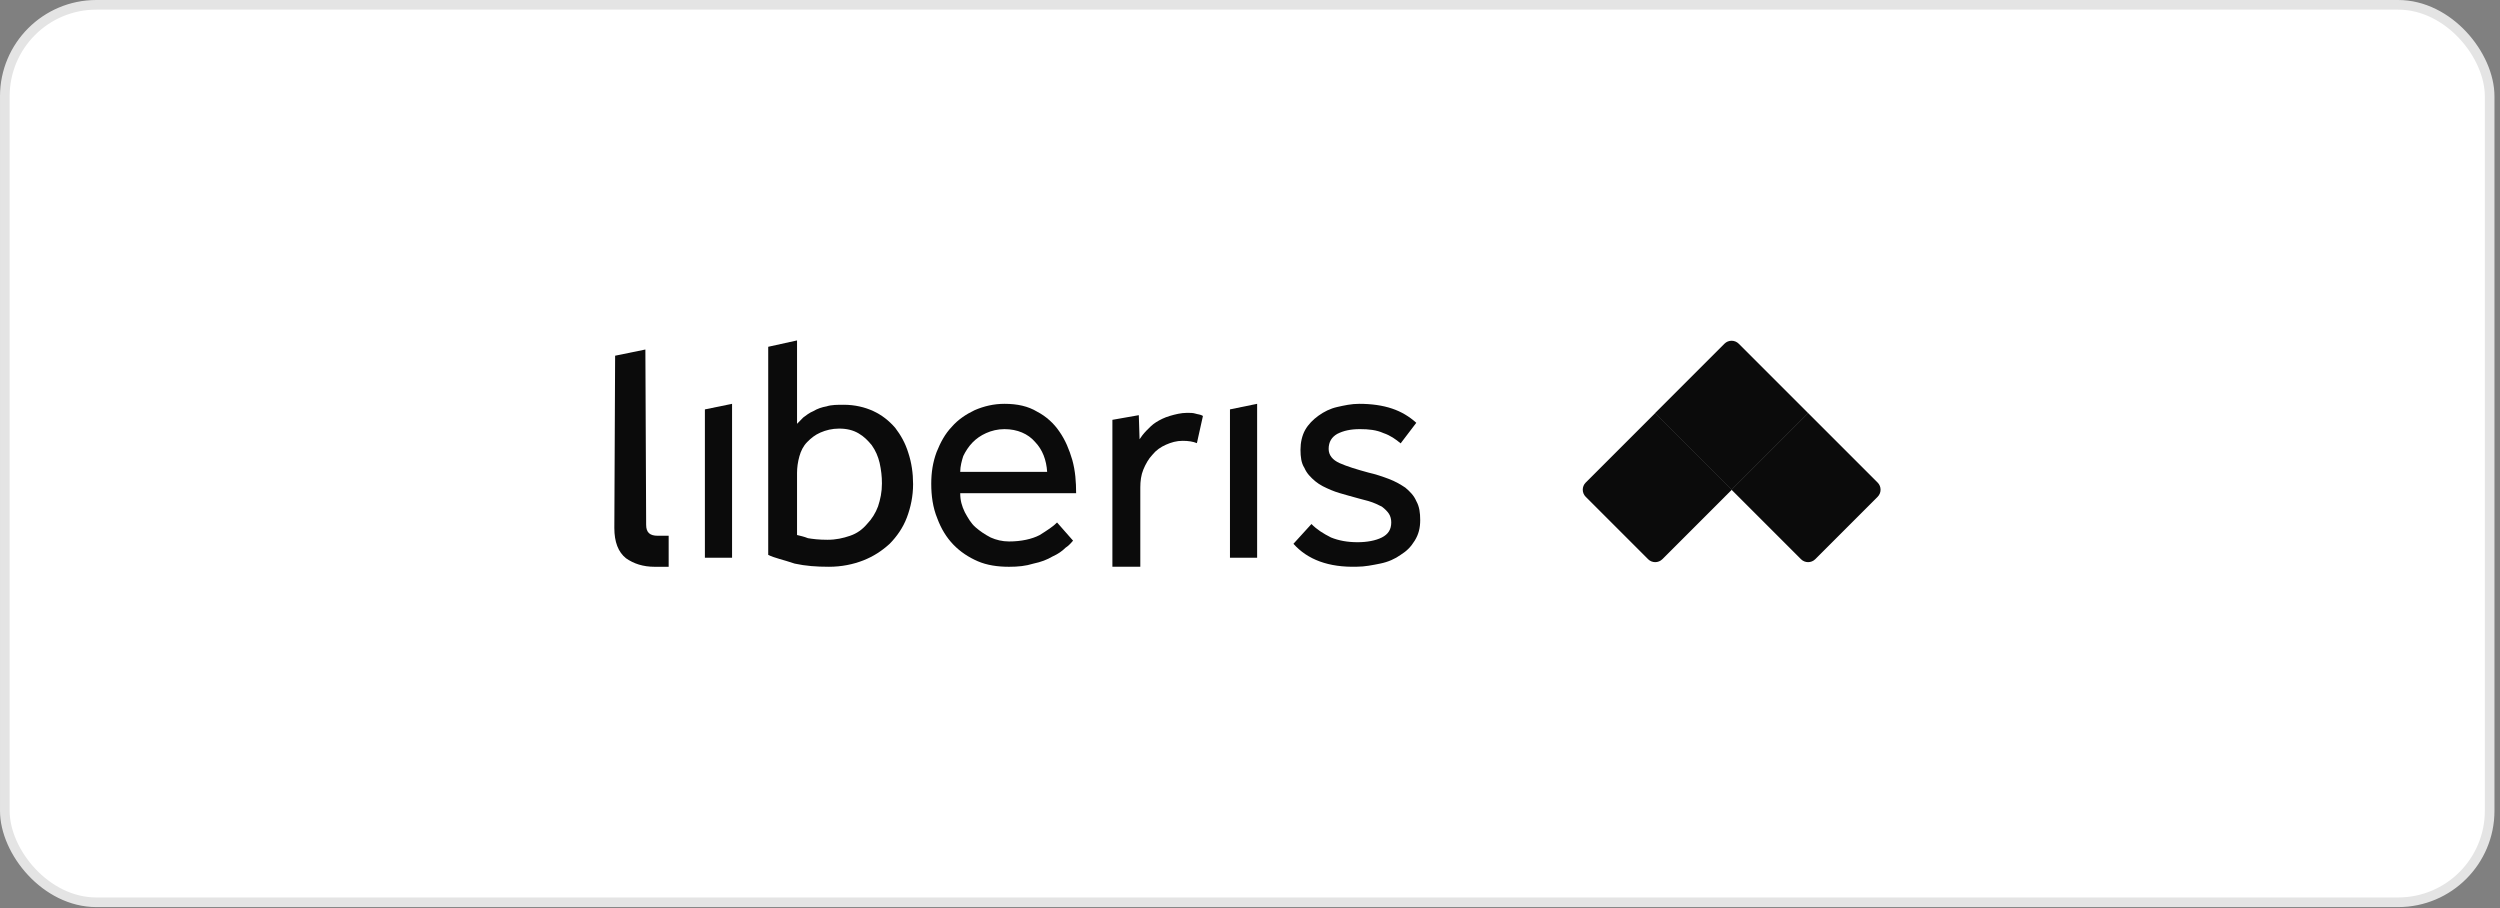
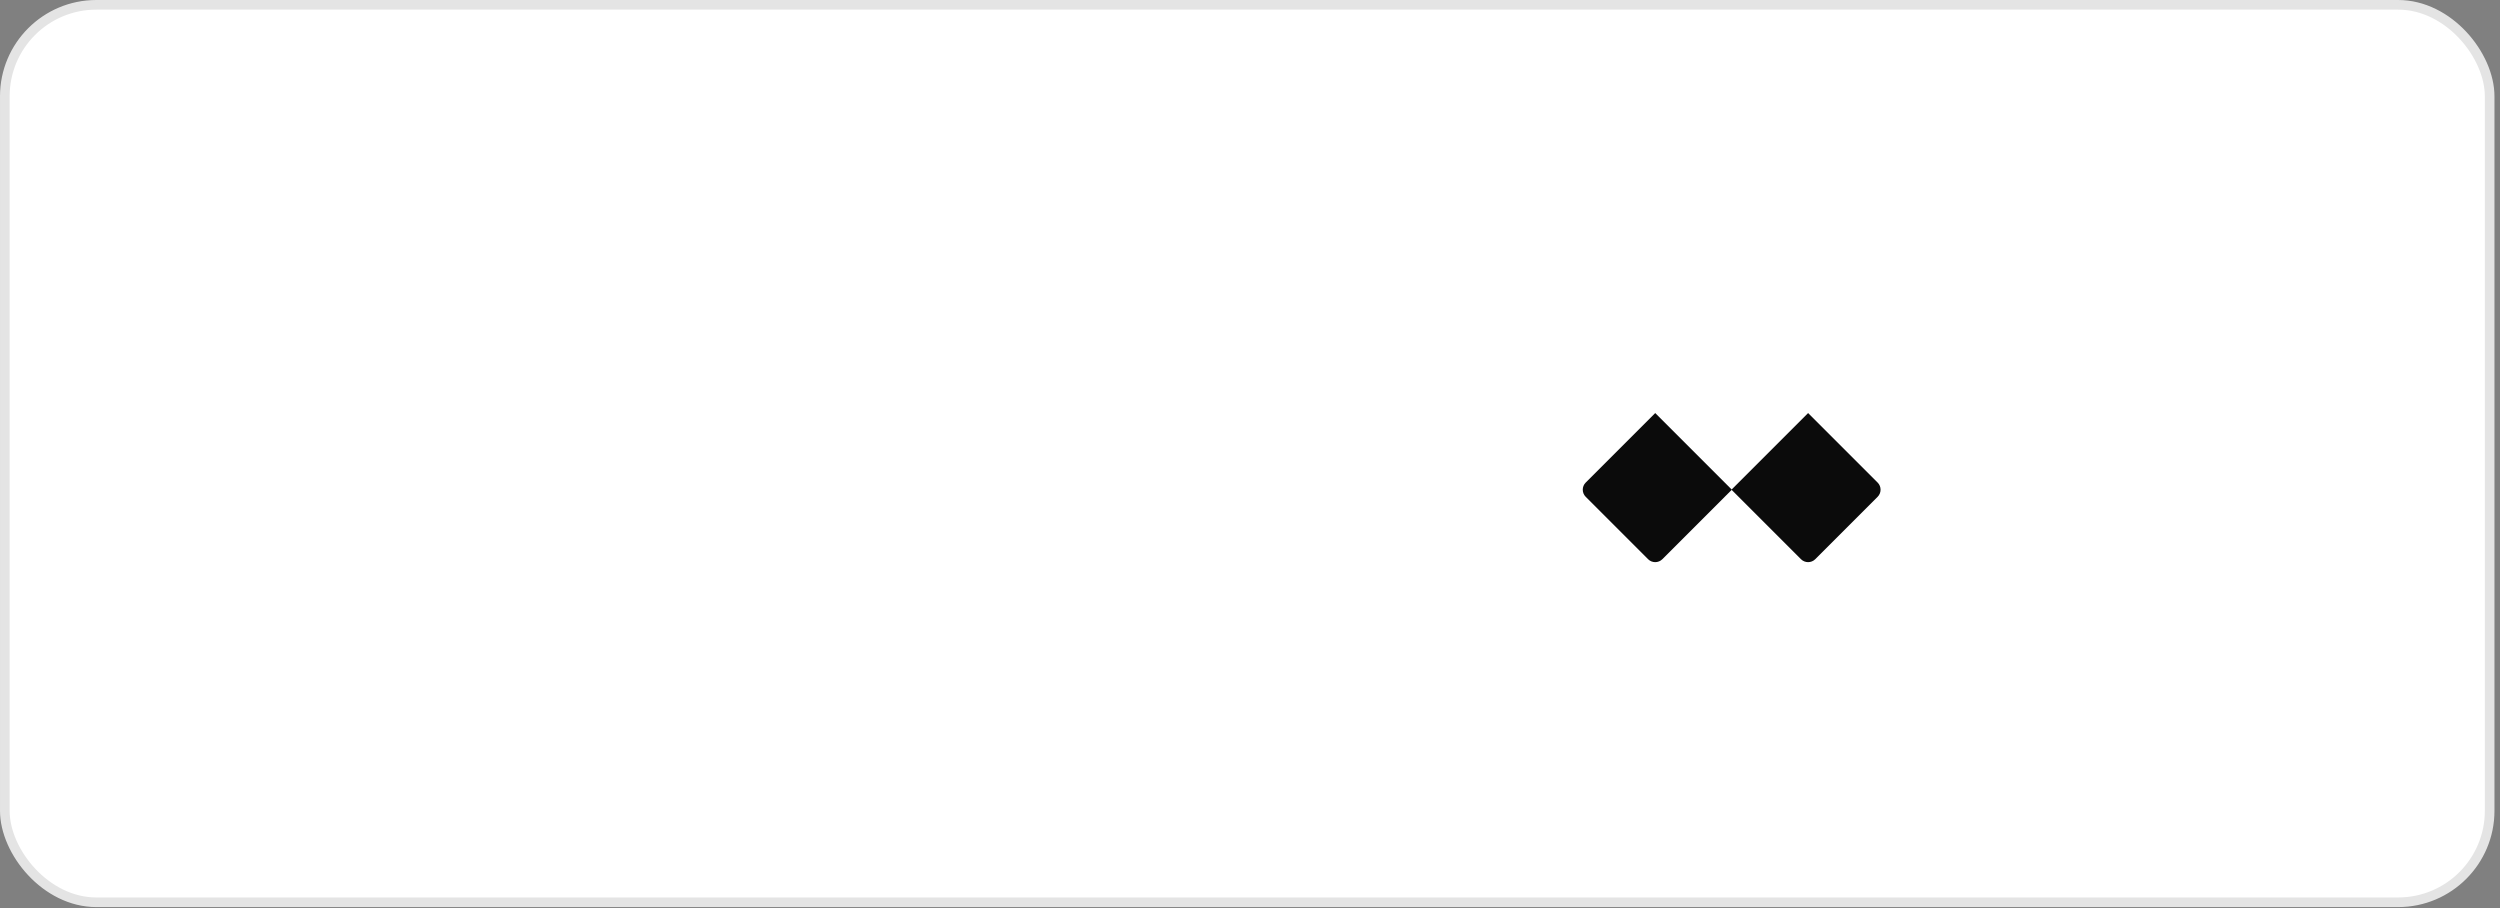
<svg xmlns="http://www.w3.org/2000/svg" width="234" height="85" viewBox="0 0 234 85" fill="none">
  <rect x="0" y="0" width="234" height="85" fill="#808080" stroke="none" />
  <rect x="0.451" y="0.451" width="232.581" height="84.001" rx="8.564" fill="white" />
  <rect x="0.451" y="0.451" width="232.581" height="84.001" rx="8.564" stroke="#E4E4E4" stroke-width="0.901" />
  <g clip-path="url(#clip0_10_5819)">
    <g clip-path="url(#clip1_10_5819)">
-       <path fill-rule="evenodd" clip-rule="evenodd" d="M57.575 33.295L60.408 32.714L60.48 49.13C60.48 49.856 60.843 50.147 61.57 50.147H62.587V53.052H61.279C60.19 53.052 59.318 52.762 58.592 52.253C57.865 51.672 57.502 50.728 57.502 49.42L57.575 33.295Z" fill="#0B0B0B" />
-       <path fill-rule="evenodd" clip-rule="evenodd" d="M65.978 52.203V38.32L68.521 37.798V52.203H65.978Z" fill="#0B0B0B" />
-       <path d="M71.905 51.935V32.459L74.603 31.864V39.67C74.749 39.521 74.967 39.298 75.186 39.075C75.478 38.852 75.769 38.629 76.134 38.48C76.498 38.257 76.936 38.108 77.373 38.034C77.81 37.886 78.394 37.886 78.977 37.886C79.998 37.886 80.945 38.108 81.747 38.48C82.549 38.852 83.205 39.372 83.788 40.041C84.299 40.71 84.736 41.454 85.028 42.42C85.319 43.312 85.465 44.278 85.465 45.319C85.465 46.434 85.246 47.475 84.882 48.441C84.517 49.408 83.934 50.225 83.278 50.894C82.549 51.563 81.747 52.084 80.799 52.456C79.852 52.827 78.758 53.05 77.592 53.05C76.425 53.05 75.405 52.976 74.384 52.753C73.29 52.381 72.489 52.233 71.905 51.935ZM74.603 50.077C74.894 50.151 75.259 50.225 75.623 50.374C76.061 50.448 76.644 50.523 77.446 50.523C78.248 50.523 78.904 50.374 79.56 50.151C80.216 49.928 80.726 49.556 81.164 49.036C81.601 48.59 81.966 47.995 82.184 47.401C82.403 46.731 82.549 46.062 82.549 45.245C82.549 44.576 82.476 43.981 82.33 43.312C82.184 42.717 81.966 42.197 81.601 41.677C81.237 41.231 80.872 40.859 80.362 40.562C79.852 40.264 79.268 40.116 78.539 40.116C77.883 40.116 77.3 40.264 76.79 40.487C76.279 40.71 75.915 41.008 75.55 41.379C75.186 41.751 74.967 42.197 74.821 42.717C74.676 43.238 74.603 43.758 74.603 44.278V50.077Z" fill="#0B0B0B" />
+       <path d="M71.905 51.935V32.459L74.603 31.864V39.67C74.749 39.521 74.967 39.298 75.186 39.075C75.478 38.852 75.769 38.629 76.134 38.48C76.498 38.257 76.936 38.108 77.373 38.034C77.81 37.886 78.394 37.886 78.977 37.886C79.998 37.886 80.945 38.108 81.747 38.48C82.549 38.852 83.205 39.372 83.788 40.041C84.299 40.71 84.736 41.454 85.028 42.42C85.319 43.312 85.465 44.278 85.465 45.319C85.465 46.434 85.246 47.475 84.882 48.441C84.517 49.408 83.934 50.225 83.278 50.894C82.549 51.563 81.747 52.084 80.799 52.456C79.852 52.827 78.758 53.05 77.592 53.05C76.425 53.05 75.405 52.976 74.384 52.753C73.29 52.381 72.489 52.233 71.905 51.935ZM74.603 50.077C74.894 50.151 75.259 50.225 75.623 50.374C76.061 50.448 76.644 50.523 77.446 50.523C78.248 50.523 78.904 50.374 79.56 50.151C80.216 49.928 80.726 49.556 81.164 49.036C81.601 48.59 81.966 47.995 82.184 47.401C82.403 46.731 82.549 46.062 82.549 45.245C82.549 44.576 82.476 43.981 82.33 43.312C82.184 42.717 81.966 42.197 81.601 41.677C81.237 41.231 80.872 40.859 80.362 40.562C79.852 40.264 79.268 40.116 78.539 40.116C77.883 40.116 77.3 40.264 76.79 40.487C76.279 40.71 75.915 41.008 75.55 41.379C74.676 43.238 74.603 43.758 74.603 44.278V50.077Z" fill="#0B0B0B" />
      <path d="M87.165 45.276C87.165 44.24 87.308 43.277 87.665 42.314C88.022 41.426 88.45 40.611 89.092 39.945C89.663 39.279 90.448 38.76 91.233 38.39C92.089 38.02 93.017 37.798 94.016 37.798C95.23 37.798 96.229 38.02 97.085 38.538C97.942 38.983 98.655 39.649 99.155 40.389C99.726 41.204 100.083 42.092 100.368 43.055C100.654 44.092 100.725 45.128 100.725 46.165H89.877C89.877 46.831 90.02 47.349 90.305 47.942C90.591 48.46 90.876 48.978 91.304 49.348C91.733 49.719 92.161 50.015 92.732 50.311C93.231 50.533 93.802 50.681 94.445 50.681C95.586 50.681 96.586 50.459 97.299 50.089C98.013 49.645 98.584 49.274 98.941 48.904L100.439 50.607C100.297 50.755 100.083 51.051 99.726 51.273C99.44 51.57 99.012 51.866 98.513 52.088C98.013 52.384 97.442 52.606 96.728 52.754C96.015 52.977 95.301 53.051 94.445 53.051C93.374 53.051 92.375 52.903 91.519 52.532C90.662 52.162 89.877 51.644 89.235 50.977C88.592 50.311 88.093 49.496 87.736 48.534C87.308 47.497 87.165 46.387 87.165 45.276ZM89.877 44.166H98.013C97.942 43.055 97.585 42.092 96.871 41.352C96.229 40.611 95.23 40.167 94.016 40.167C93.374 40.167 92.803 40.315 92.303 40.537C91.804 40.76 91.376 41.056 91.019 41.426C90.662 41.796 90.377 42.24 90.162 42.685C90.02 43.129 89.877 43.647 89.877 44.166Z" fill="#0B0B0B" />
      <path fill-rule="evenodd" clip-rule="evenodd" d="M104.12 39.296L106.592 38.86L106.663 41.115C106.804 40.897 107.016 40.606 107.298 40.315C107.581 40.024 107.863 39.733 108.216 39.515C108.569 39.296 108.993 39.078 109.488 38.933C109.982 38.787 110.547 38.642 111.112 38.642C111.394 38.642 111.677 38.642 111.889 38.714C112.101 38.787 112.383 38.787 112.595 38.933L112.03 41.479C111.677 41.334 111.253 41.261 110.688 41.261C110.123 41.261 109.629 41.406 109.134 41.624C108.64 41.843 108.216 42.134 107.863 42.57C107.51 42.934 107.228 43.443 107.016 43.953C106.804 44.462 106.733 45.044 106.733 45.626V53.047H104.12V41.624C104.12 41.042 104.12 40.533 104.12 40.097C104.12 39.66 104.12 39.733 104.12 39.296Z" fill="#0B0B0B" />
      <path fill-rule="evenodd" clip-rule="evenodd" d="M115.125 52.202V38.319L117.667 37.797V52.202H115.125Z" fill="#0B0B0B" />
      <path fill-rule="evenodd" clip-rule="evenodd" d="M121.066 50.899L122.751 49.048C123.264 49.567 123.85 49.937 124.582 50.307C125.314 50.603 126.12 50.751 127.072 50.751C127.951 50.751 128.757 50.603 129.342 50.307C129.928 50.011 130.221 49.567 130.221 48.901C130.221 48.604 130.148 48.308 130.002 48.086C129.855 47.864 129.636 47.642 129.342 47.42C129.05 47.272 128.61 47.05 128.097 46.902C127.585 46.754 126.926 46.606 126.193 46.384C125.681 46.236 125.095 46.088 124.582 45.866C124.069 45.644 123.557 45.422 123.117 45.052C122.678 44.681 122.312 44.311 122.092 43.793C121.799 43.349 121.726 42.757 121.726 42.091C121.726 41.425 121.872 40.759 122.165 40.24C122.458 39.722 122.897 39.278 123.41 38.908C123.923 38.538 124.509 38.242 125.168 38.094C125.827 37.946 126.486 37.798 127.219 37.798C128.39 37.798 129.416 37.946 130.295 38.242C131.174 38.538 131.906 38.982 132.565 39.574L131.1 41.499C130.661 41.129 130.148 40.759 129.489 40.536C128.83 40.24 128.097 40.166 127.292 40.166C126.413 40.166 125.754 40.314 125.168 40.611C124.655 40.907 124.362 41.351 124.362 42.017C124.362 42.609 124.728 43.053 125.388 43.349C126.047 43.645 126.999 43.941 128.097 44.237C128.757 44.385 129.416 44.608 130.002 44.83C130.588 45.052 131.1 45.348 131.54 45.644C131.979 46.014 132.345 46.384 132.565 46.902C132.858 47.42 132.931 48.012 132.931 48.678C132.931 49.419 132.785 50.011 132.419 50.603C132.052 51.195 131.686 51.565 131.1 51.935C130.588 52.305 129.928 52.602 129.196 52.749C128.464 52.898 127.731 53.045 126.999 53.045C124.362 53.12 122.385 52.379 121.066 50.899Z" fill="#0B0B0B" />
    </g>
  </g>
  <g clip-path="url(#clip2_10_5819)">
    <g clip-path="url(#clip3_10_5819)">
      <path d="M148.423 46.502C148.054 46.134 148.054 45.536 148.423 45.168L154.929 38.662L162.102 45.835L155.596 52.341C155.227 52.709 154.63 52.709 154.261 52.341L148.423 46.502Z" fill="#0B0B0B" />
-       <path d="M154.904 38.677L161.41 32.171C161.779 31.802 162.376 31.802 162.745 32.171L169.25 38.677L162.077 45.85L154.904 38.677Z" fill="#0B0B0B" />
      <path d="M162.066 45.835L169.239 38.662L175.745 45.168C176.114 45.536 176.114 46.134 175.745 46.502L169.907 52.341C169.538 52.709 168.941 52.709 168.572 52.341L162.066 45.835Z" fill="#0B0B0B" />
    </g>
  </g>
  <defs>
    <clipPath id="clip0_10_5819">
-       <rect width="76.943" height="21.186" fill="white" transform="translate(57.041 31.864)" />
-     </clipPath>
+       </clipPath>
    <clipPath id="clip1_10_5819">
-       <rect width="76.943" height="21.186" fill="white" transform="translate(57.041 31.864)" />
-     </clipPath>
+       </clipPath>
    <clipPath id="clip2_10_5819">
      <rect width="29.185" height="21.889" fill="white" transform="translate(147.25 31.506)" />
    </clipPath>
    <clipPath id="clip3_10_5819">
      <rect width="29.185" height="21.889" fill="white" transform="translate(147.251 31.506)" />
    </clipPath>
  </defs>
</svg>